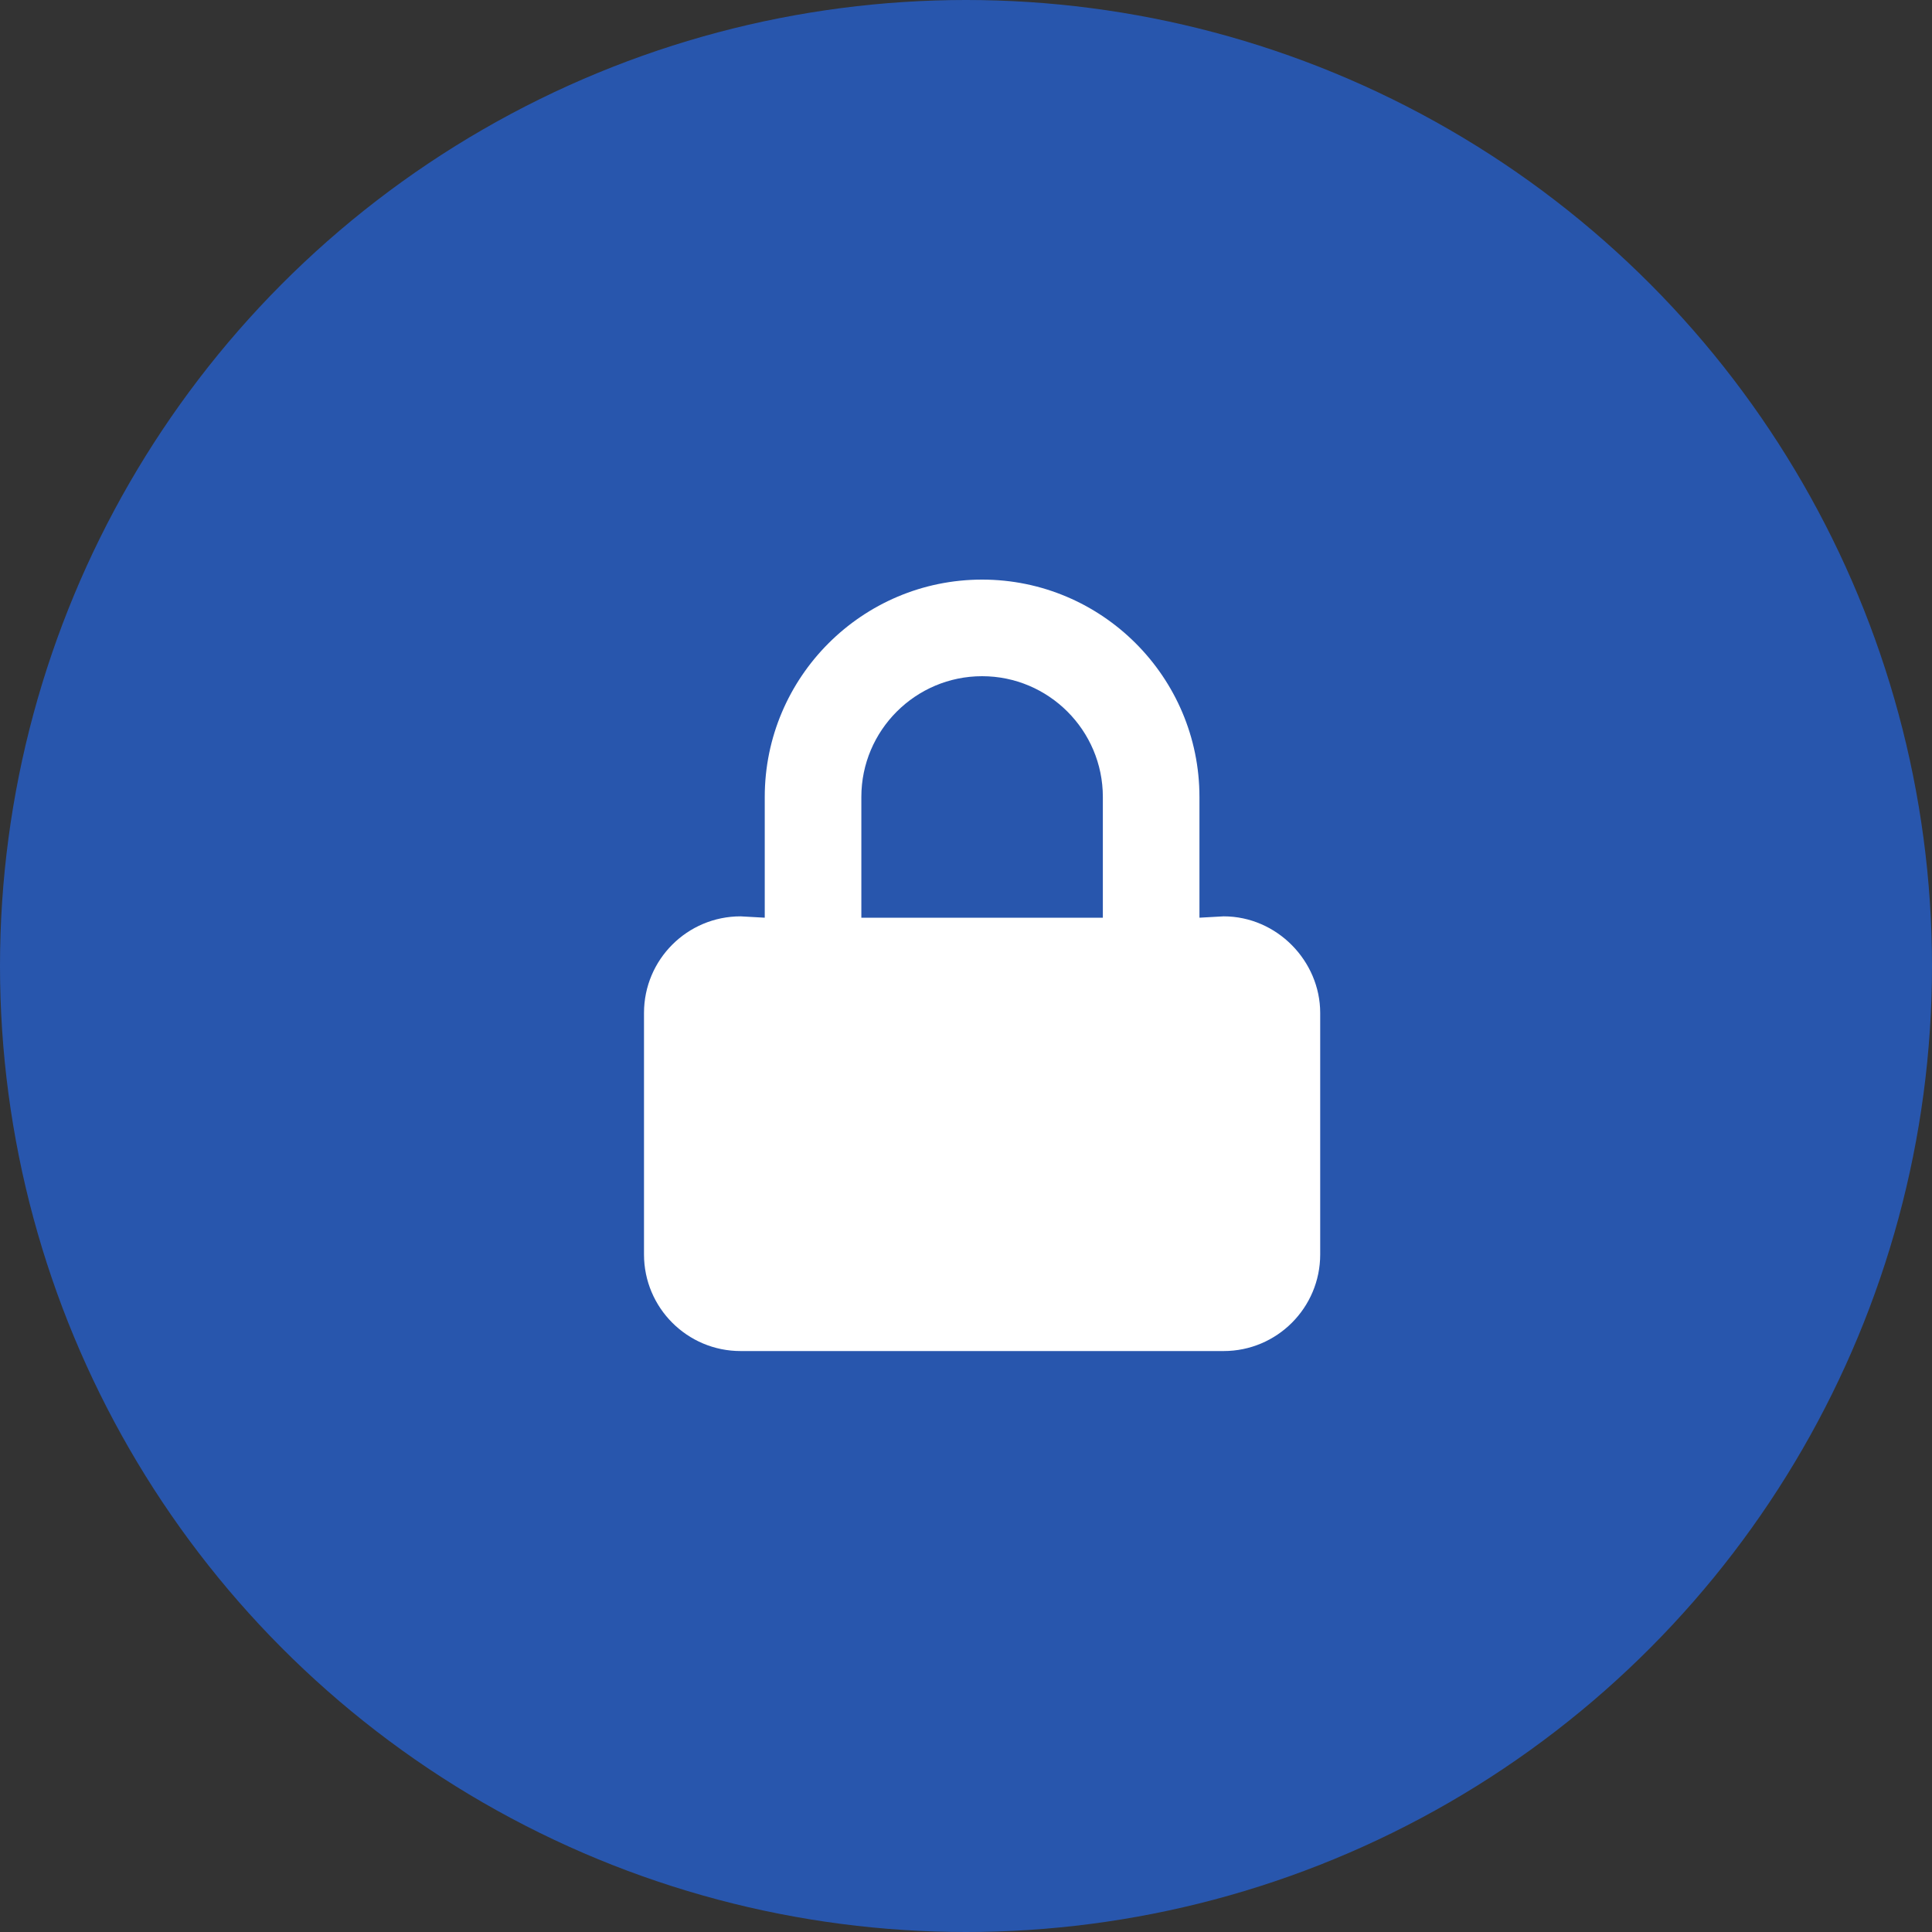
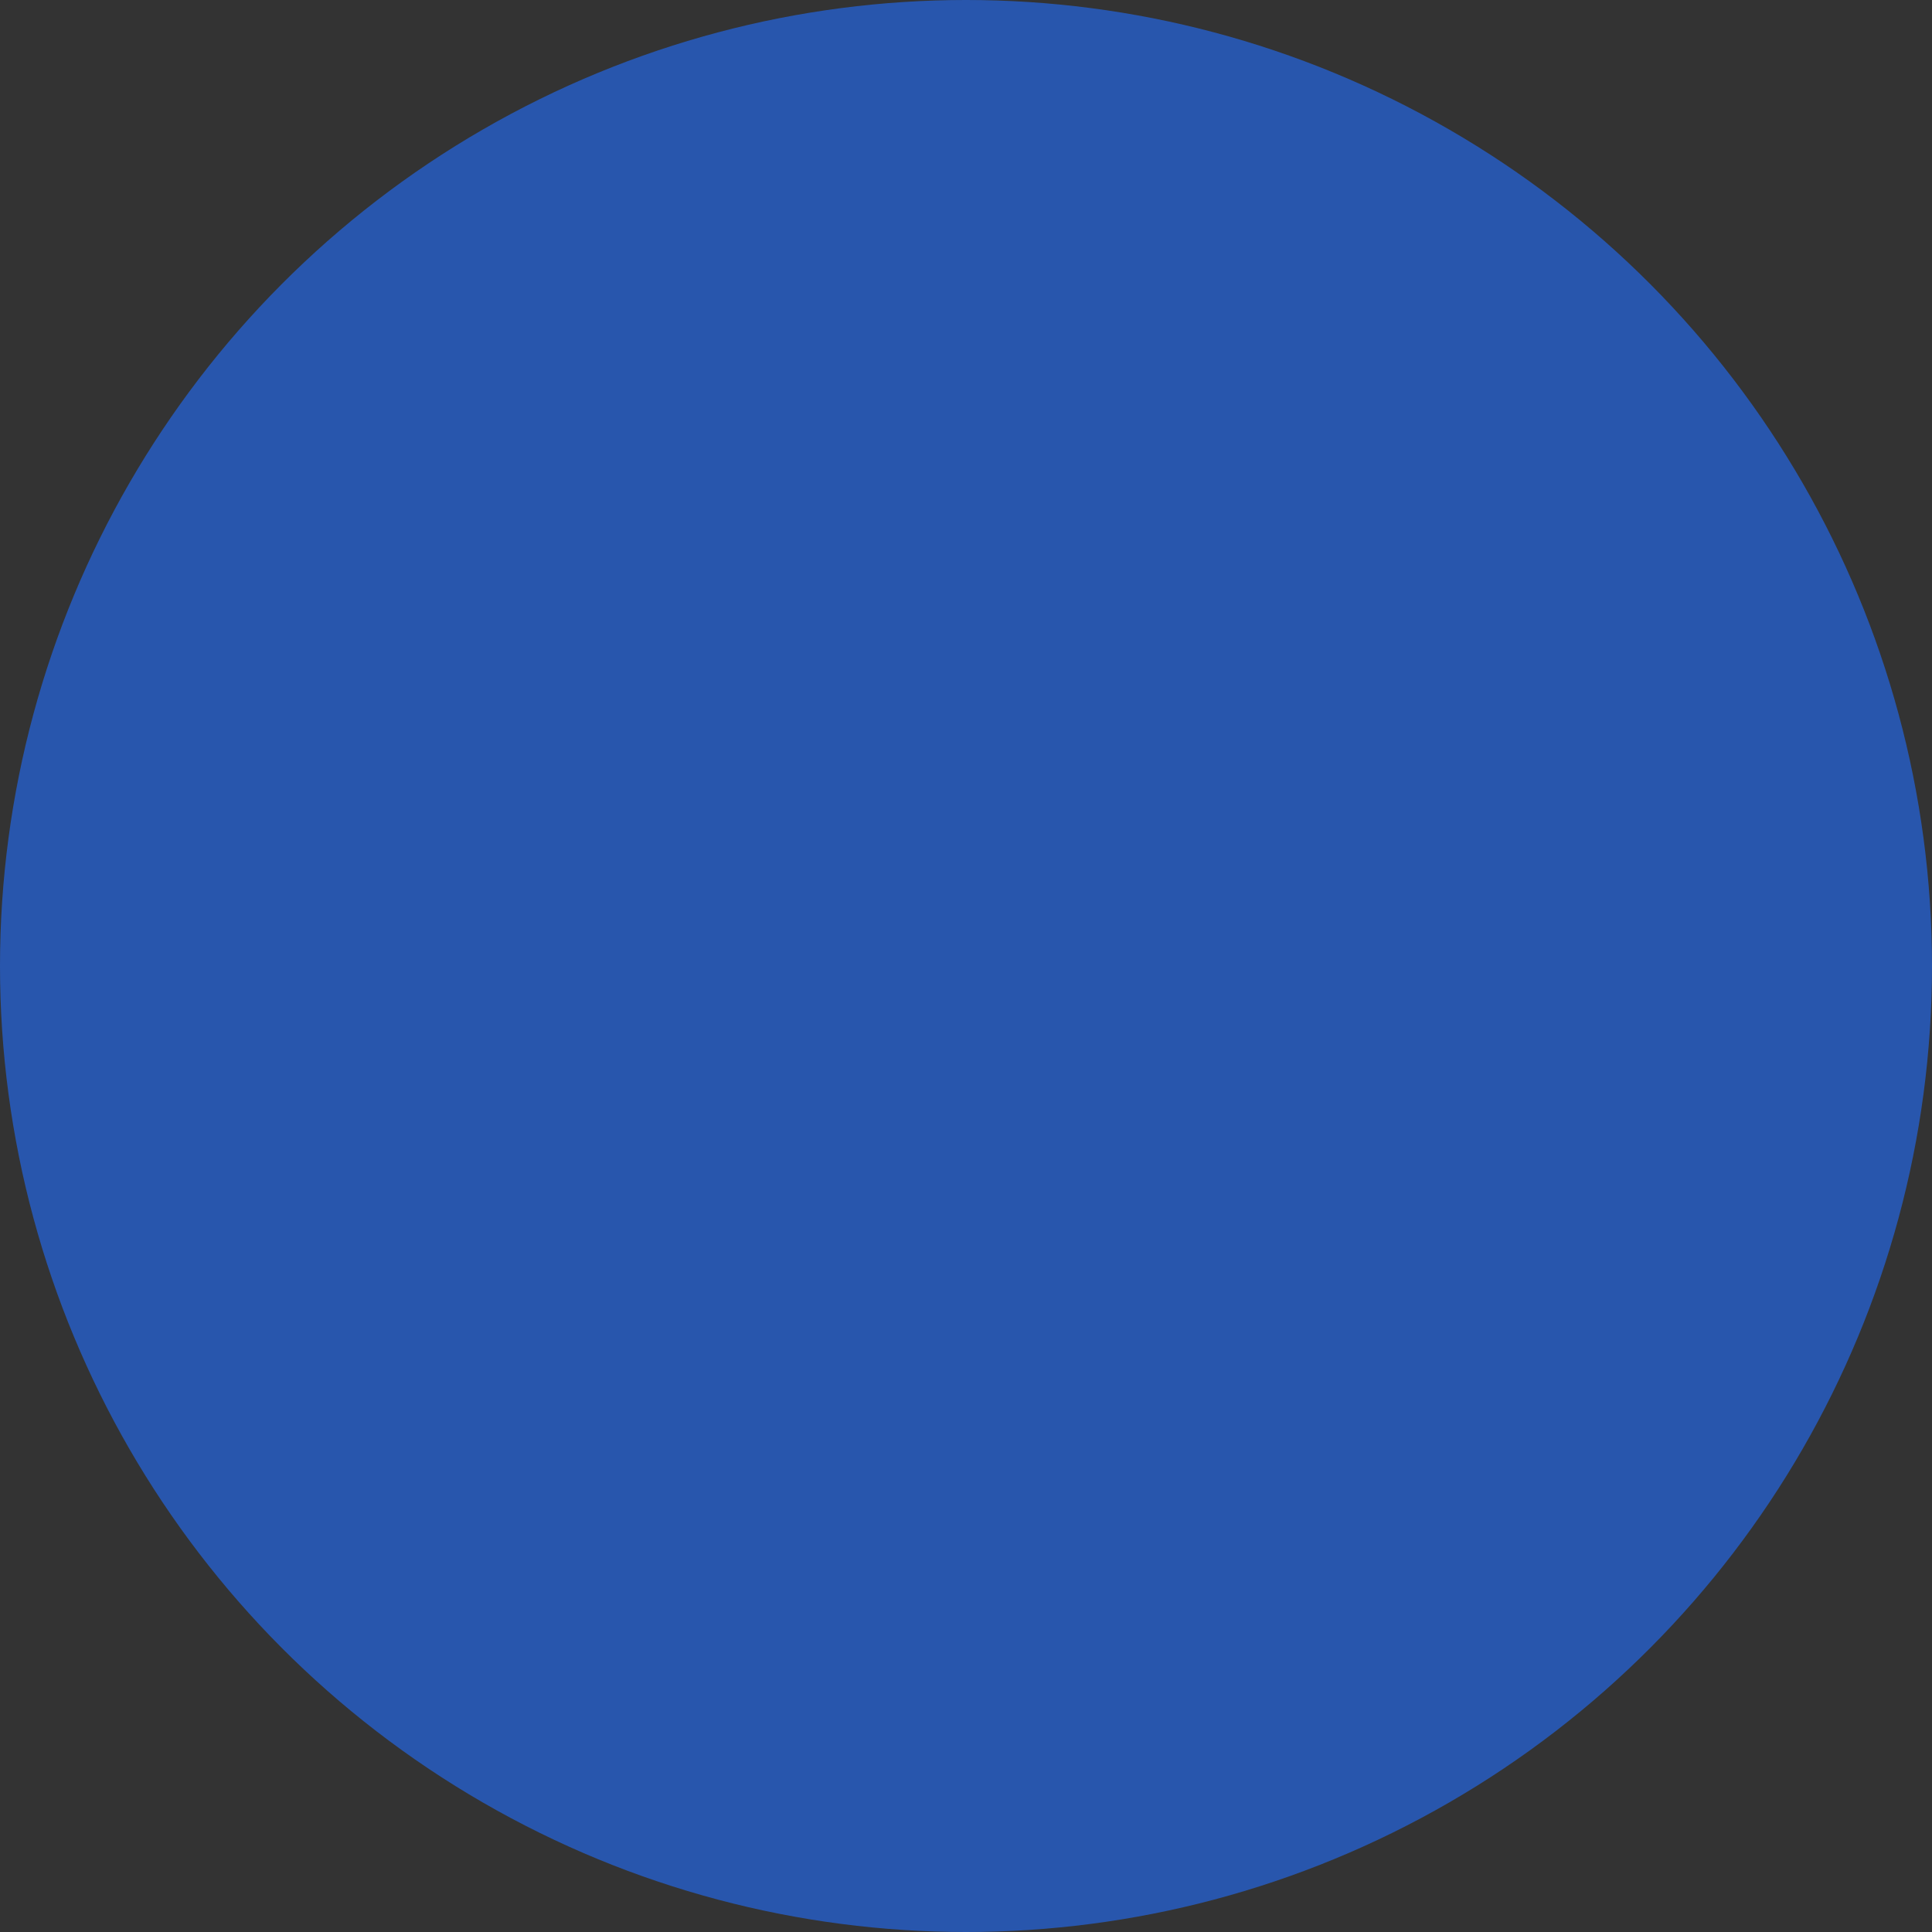
<svg xmlns="http://www.w3.org/2000/svg" width="60" height="60" viewBox="0 0 60 60" fill="none">
  <rect x="0" y="0" width="60" height="60" fill="#333333" stroke="none" />
  <circle cx="30" cy="30" r="30" fill="#2856AD" />
  <g clip-path="url(#clip0_469_4)">
-     <path d="M38 28.458L37.25 28.5V24.75C37.25 21.028 34.222 18 30.5 18C26.778 18 23.75 21.028 23.75 24.75V28.5L23 28.458C21.343 28.458 20 29.801 20 31.458V38.958C20 40.614 21.343 41.958 23 41.958H38C39.657 41.958 41 40.614 41 38.958V31.458C41 29.845 39.655 28.458 38 28.458ZM26.75 24.75C26.75 22.682 28.433 21 30.5 21C32.567 21 34.25 22.682 34.25 24.75V28.5H26.75V24.75Z" fill="white" />
+     <path d="M38 28.458L37.25 28.5V24.75C37.25 21.028 34.222 18 30.5 18C26.778 18 23.75 21.028 23.75 24.75V28.5L23 28.458C21.343 28.458 20 29.801 20 31.458C20 40.614 21.343 41.958 23 41.958H38C39.657 41.958 41 40.614 41 38.958V31.458C41 29.845 39.655 28.458 38 28.458ZM26.75 24.75C26.75 22.682 28.433 21 30.5 21C32.567 21 34.25 22.682 34.25 24.75V28.5H26.75V24.75Z" fill="white" />
  </g>
  <defs>
    <clipPath id="clip0_469_4">
-       <rect width="21" height="24" fill="white" transform="translate(20 18)" />
-     </clipPath>
+       </clipPath>
  </defs>
</svg>